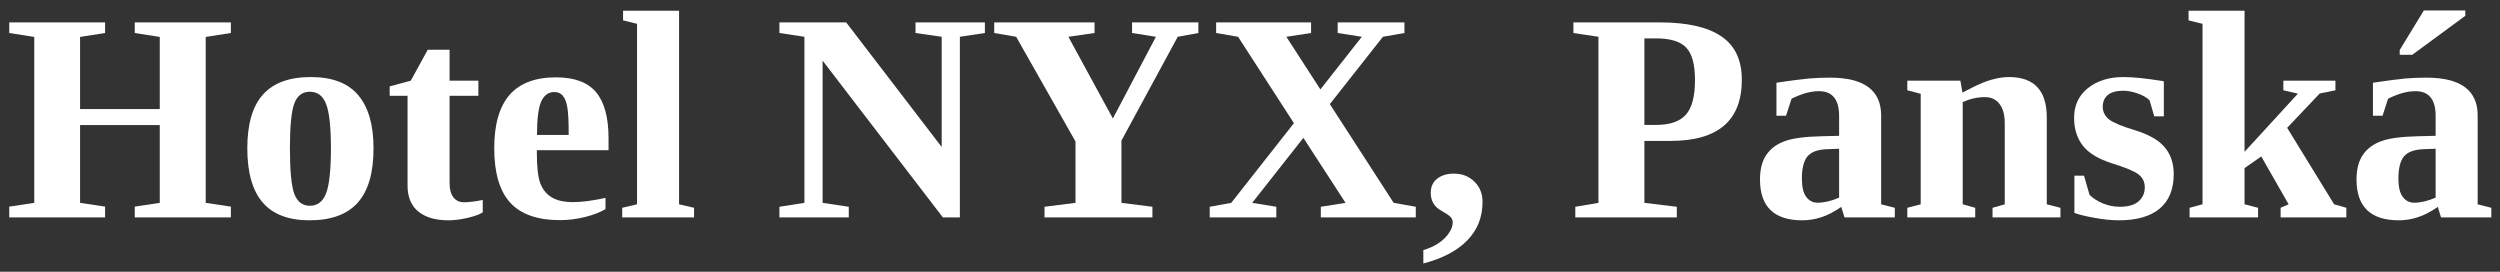
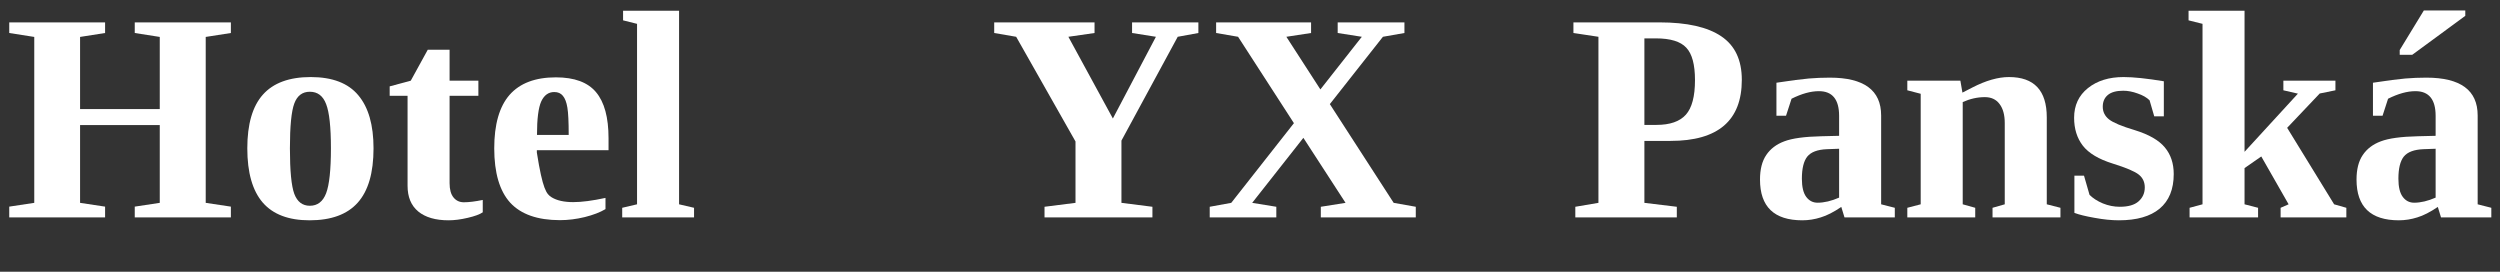
<svg xmlns="http://www.w3.org/2000/svg" width="230" height="25" viewBox="0 0 230 25" fill="none">
  <rect x="0" y="0" width="230" height="25" fill="#333333" stroke="none" />
  <g clip-path="url(#clip0_78_63)">
    <path d="M223.222 7.143C226.37 7.143 227.945 8.302 227.945 10.621V18.796L229.202 19.117V20H224.573L224.279 19.037C223.583 19.509 222.954 19.831 222.392 20C221.831 20.178 221.264 20.268 220.693 20.268C218.098 20.268 216.8 19.019 216.8 16.522C216.8 15.576 216.992 14.822 217.375 14.261C217.759 13.69 218.312 13.271 219.034 13.003C219.757 12.726 220.894 12.57 222.446 12.535L224.078 12.495V10.662C224.078 9.145 223.458 8.387 222.219 8.387C221.469 8.387 220.631 8.619 219.703 9.083L219.195 10.648H218.312V7.611C219.659 7.406 220.649 7.277 221.282 7.223C221.915 7.17 222.562 7.143 223.222 7.143ZM224.078 13.685L222.954 13.725C222.089 13.761 221.487 13.989 221.148 14.408C220.818 14.827 220.653 15.505 220.653 16.441C220.653 17.199 220.787 17.757 221.055 18.114C221.322 18.47 221.67 18.649 222.098 18.649C222.705 18.649 223.365 18.493 224.078 18.181V13.685ZM220.774 5.042V4.601L222.994 0.962H226.807V1.457L221.924 5.042H220.774Z" fill="white" />
    <path d="M206.498 13.966L211.408 8.615L210.07 8.307V7.424H214.86V8.307L213.415 8.601L210.418 11.759L214.74 18.796L215.864 19.117V20H209.816V19.117L210.552 18.796L208.037 14.394L206.498 15.465V18.796L207.743 19.117V20H201.441V19.117L202.632 18.796V2.193L201.347 1.872V0.989H206.498V13.966Z" fill="white" />
    <path d="M199.983 16.013C199.983 17.413 199.55 18.475 198.685 19.197C197.829 19.911 196.58 20.268 194.939 20.268C194.261 20.268 193.512 20.192 192.691 20.04C191.88 19.897 191.264 19.746 190.845 19.585V16.16H191.728L192.237 17.926C192.549 18.238 192.959 18.502 193.467 18.716C193.976 18.921 194.493 19.023 195.019 19.023C195.795 19.023 196.371 18.858 196.745 18.528C197.129 18.189 197.32 17.761 197.32 17.244C197.32 16.753 197.138 16.361 196.772 16.067C196.406 15.772 195.608 15.433 194.377 15.05C193.084 14.648 192.165 14.1 191.621 13.404C191.086 12.709 190.818 11.852 190.818 10.835C190.818 9.694 191.242 8.784 192.089 8.106C192.937 7.428 194.029 7.089 195.367 7.089C196.286 7.089 197.521 7.219 199.073 7.477V10.702H198.19L197.762 9.23C197.503 8.971 197.138 8.762 196.665 8.601C196.201 8.432 195.76 8.347 195.34 8.347C194.698 8.347 194.221 8.481 193.909 8.748C193.606 9.007 193.454 9.364 193.454 9.819C193.454 10.291 193.646 10.679 194.029 10.983C194.413 11.286 195.202 11.616 196.397 11.973C197.7 12.374 198.623 12.905 199.167 13.565C199.711 14.216 199.983 15.032 199.983 16.013Z" fill="white" />
    <path d="M180.543 8.521L181.453 8.053C182.702 7.41 183.826 7.089 184.825 7.089C187.144 7.089 188.303 8.325 188.303 10.795V18.796L189.561 19.117V20H183.313V19.117L184.437 18.796V11.317C184.437 10.568 184.276 9.984 183.955 9.564C183.643 9.145 183.192 8.936 182.604 8.936C181.926 8.936 181.248 9.087 180.57 9.391V18.796L181.721 19.117V20H175.473V19.117L176.704 18.796V8.628L175.473 8.307V7.424H180.356L180.543 8.521Z" fill="white" />
    <path d="M168.342 7.143C171.49 7.143 173.065 8.303 173.065 10.622V18.796L174.322 19.117V20H169.693L169.399 19.037C168.703 19.51 168.074 19.831 167.512 20C166.95 20.179 166.384 20.268 165.813 20.268C163.218 20.268 161.92 19.019 161.92 16.522C161.92 15.576 162.112 14.823 162.495 14.261C162.879 13.69 163.432 13.271 164.154 13.003C164.877 12.726 166.014 12.57 167.566 12.535L169.198 12.495V10.662C169.198 9.145 168.578 8.387 167.338 8.387C166.589 8.387 165.751 8.619 164.823 9.083L164.315 10.648H163.432V7.611C164.779 7.406 165.769 7.277 166.402 7.223C167.035 7.17 167.682 7.143 168.342 7.143ZM169.198 13.685L168.074 13.726C167.209 13.761 166.607 13.989 166.268 14.408C165.938 14.827 165.773 15.505 165.773 16.441C165.773 17.2 165.907 17.757 166.174 18.114C166.442 18.471 166.79 18.649 167.218 18.649C167.824 18.649 168.485 18.493 169.198 18.181V13.685Z" fill="white" />
    <path d="M155.939 7.371C155.939 5.943 155.672 4.949 155.137 4.387C154.61 3.816 153.678 3.531 152.34 3.531H151.284V11.491H152.394C153.634 11.491 154.535 11.179 155.097 10.555C155.658 9.93 155.939 8.869 155.939 7.371ZM151.284 12.963V18.662L154.267 19.023V20H144.929V19.023L147.056 18.662V3.384L144.755 3.036V2.059H152.662C155.204 2.059 157.103 2.487 158.361 3.343C159.619 4.191 160.247 5.524 160.247 7.344C160.247 11.09 158.062 12.963 153.692 12.963H151.284Z" fill="white" />
-     <path d="M136.393 18.582C136.393 19.973 135.929 21.146 135.002 22.101C134.074 23.064 132.723 23.777 130.948 24.241V23.01C131.51 22.841 131.991 22.618 132.393 22.341C132.794 22.065 133.102 21.757 133.316 21.418C133.539 21.088 133.65 20.772 133.65 20.468C133.65 20.272 133.583 20.103 133.45 19.96C133.316 19.817 133.048 19.634 132.647 19.412C131.969 19.055 131.63 18.502 131.63 17.753C131.63 17.173 131.831 16.731 132.232 16.428C132.633 16.125 133.142 15.973 133.757 15.973C134.515 15.973 135.144 16.218 135.644 16.709C136.143 17.191 136.393 17.815 136.393 18.582Z" fill="white" />
    <path d="M115.201 18.662L117.421 19.023V20H111.294V19.023L113.274 18.662L119.04 11.331L113.903 3.384L111.883 3.036V2.059H120.619V3.036L118.345 3.384L121.475 8.227L125.288 3.384L123.067 3.036V2.059H129.208V3.036L127.228 3.384L122.345 9.578L128.218 18.662L130.252 19.023V20H121.515V19.023L123.79 18.662L119.91 12.682L115.201 18.662Z" fill="white" />
    <path d="M103.173 12.936V18.662L106.023 19.023V20H96.096V19.023L98.946 18.662V13.016L93.487 3.384L91.467 3.036V2.059H100.698V3.036L98.29 3.384L102.384 10.902L106.344 3.384L104.15 3.036V2.059H110.251V3.036L108.351 3.384L103.173 12.936Z" fill="white" />
-     <path d="M86.636 3.384L84.228 3.036V2.059H90.61V3.036L88.309 3.384V20H86.743L75.679 5.578V18.662L78.087 19.023V20H71.706V19.023L74.007 18.662V3.384L71.706 3.036V2.059H77.847L86.636 13.525V3.384Z" fill="white" />
    <path d="M62.474 18.796L63.852 19.117V20H57.243V19.117L58.608 18.796V2.193L57.323 1.872V0.989H62.474V18.796Z" fill="white" />
-     <path d="M51.142 7.116C52.846 7.116 54.077 7.571 54.835 8.481C55.602 9.391 55.986 10.804 55.986 12.722V13.819H49.39V14.033C49.39 15.362 49.497 16.308 49.711 16.869C49.925 17.431 50.273 17.86 50.754 18.154C51.236 18.448 51.896 18.595 52.734 18.595C53.519 18.595 54.509 18.466 55.705 18.207V19.238C55.214 19.532 54.576 19.777 53.791 19.973C53.015 20.161 52.257 20.254 51.517 20.254C49.457 20.254 47.931 19.719 46.941 18.649C45.96 17.57 45.47 15.902 45.47 13.645C45.47 11.451 45.938 9.814 46.874 8.735C47.82 7.656 49.243 7.116 51.142 7.116ZM50.995 8.467C50.46 8.467 50.059 8.757 49.791 9.337C49.532 9.917 49.403 10.943 49.403 12.414H52.32C52.32 11.219 52.28 10.381 52.199 9.899C52.119 9.408 51.981 9.047 51.785 8.815C51.597 8.583 51.334 8.467 50.995 8.467Z" fill="white" />
+     <path d="M51.142 7.116C52.846 7.116 54.077 7.571 54.835 8.481C55.602 9.391 55.986 10.804 55.986 12.722V13.819H49.39V14.033C49.925 17.431 50.273 17.86 50.754 18.154C51.236 18.448 51.896 18.595 52.734 18.595C53.519 18.595 54.509 18.466 55.705 18.207V19.238C55.214 19.532 54.576 19.777 53.791 19.973C53.015 20.161 52.257 20.254 51.517 20.254C49.457 20.254 47.931 19.719 46.941 18.649C45.96 17.57 45.47 15.902 45.47 13.645C45.47 11.451 45.938 9.814 46.874 8.735C47.82 7.656 49.243 7.116 51.142 7.116ZM50.995 8.467C50.46 8.467 50.059 8.757 49.791 9.337C49.532 9.917 49.403 10.943 49.403 12.414H52.32C52.32 11.219 52.28 10.381 52.199 9.899C52.119 9.408 51.981 9.047 51.785 8.815C51.597 8.583 51.334 8.467 50.995 8.467Z" fill="white" />
    <path d="M41.269 20.268C40.065 20.268 39.132 19.996 38.472 19.452C37.821 18.907 37.496 18.123 37.496 17.097V8.815H35.85V7.946L37.79 7.424L39.355 4.574H41.362V7.424H44.011V8.815H41.362V16.856C41.362 17.436 41.483 17.873 41.724 18.167C41.964 18.462 42.281 18.609 42.673 18.609C43.146 18.609 43.726 18.537 44.413 18.395V19.532C44.145 19.719 43.686 19.889 43.035 20.04C42.392 20.192 41.804 20.268 41.269 20.268Z" fill="white" />
    <path d="M34.365 13.645C34.365 15.902 33.879 17.57 32.907 18.649C31.944 19.728 30.468 20.268 28.479 20.268C26.552 20.268 25.116 19.724 24.171 18.635C23.225 17.538 22.752 15.875 22.752 13.645C22.752 11.424 23.23 9.779 24.184 8.708C25.147 7.629 26.614 7.089 28.586 7.089C30.575 7.089 32.033 7.647 32.961 8.762C33.897 9.868 34.365 11.495 34.365 13.645ZM30.445 13.645C30.445 11.683 30.298 10.327 30.004 9.578C29.718 8.82 29.219 8.441 28.505 8.441C27.819 8.441 27.341 8.802 27.074 9.524C26.806 10.247 26.672 11.62 26.672 13.645C26.672 15.705 26.806 17.101 27.074 17.833C27.35 18.564 27.828 18.93 28.505 18.93C29.21 18.93 29.709 18.546 30.004 17.779C30.298 17.003 30.445 15.625 30.445 13.645Z" fill="white" />
    <path d="M0.851 20V19.01L3.152 18.662V3.397L0.851 3.036V2.059H9.668V3.036L7.367 3.397V10.033H14.698V3.397L12.397 3.036V2.059H21.241V3.036L18.926 3.397V18.662L21.241 19.01V20H12.397V19.01L14.698 18.662V11.505H7.367V18.662L9.668 19.01V20H0.851Z" fill="white" />
  </g>
  <defs>
    <clipPath id="clip0_78_63">
      <rect width="230" height="25" fill="white" />
    </clipPath>
  </defs>
</svg>